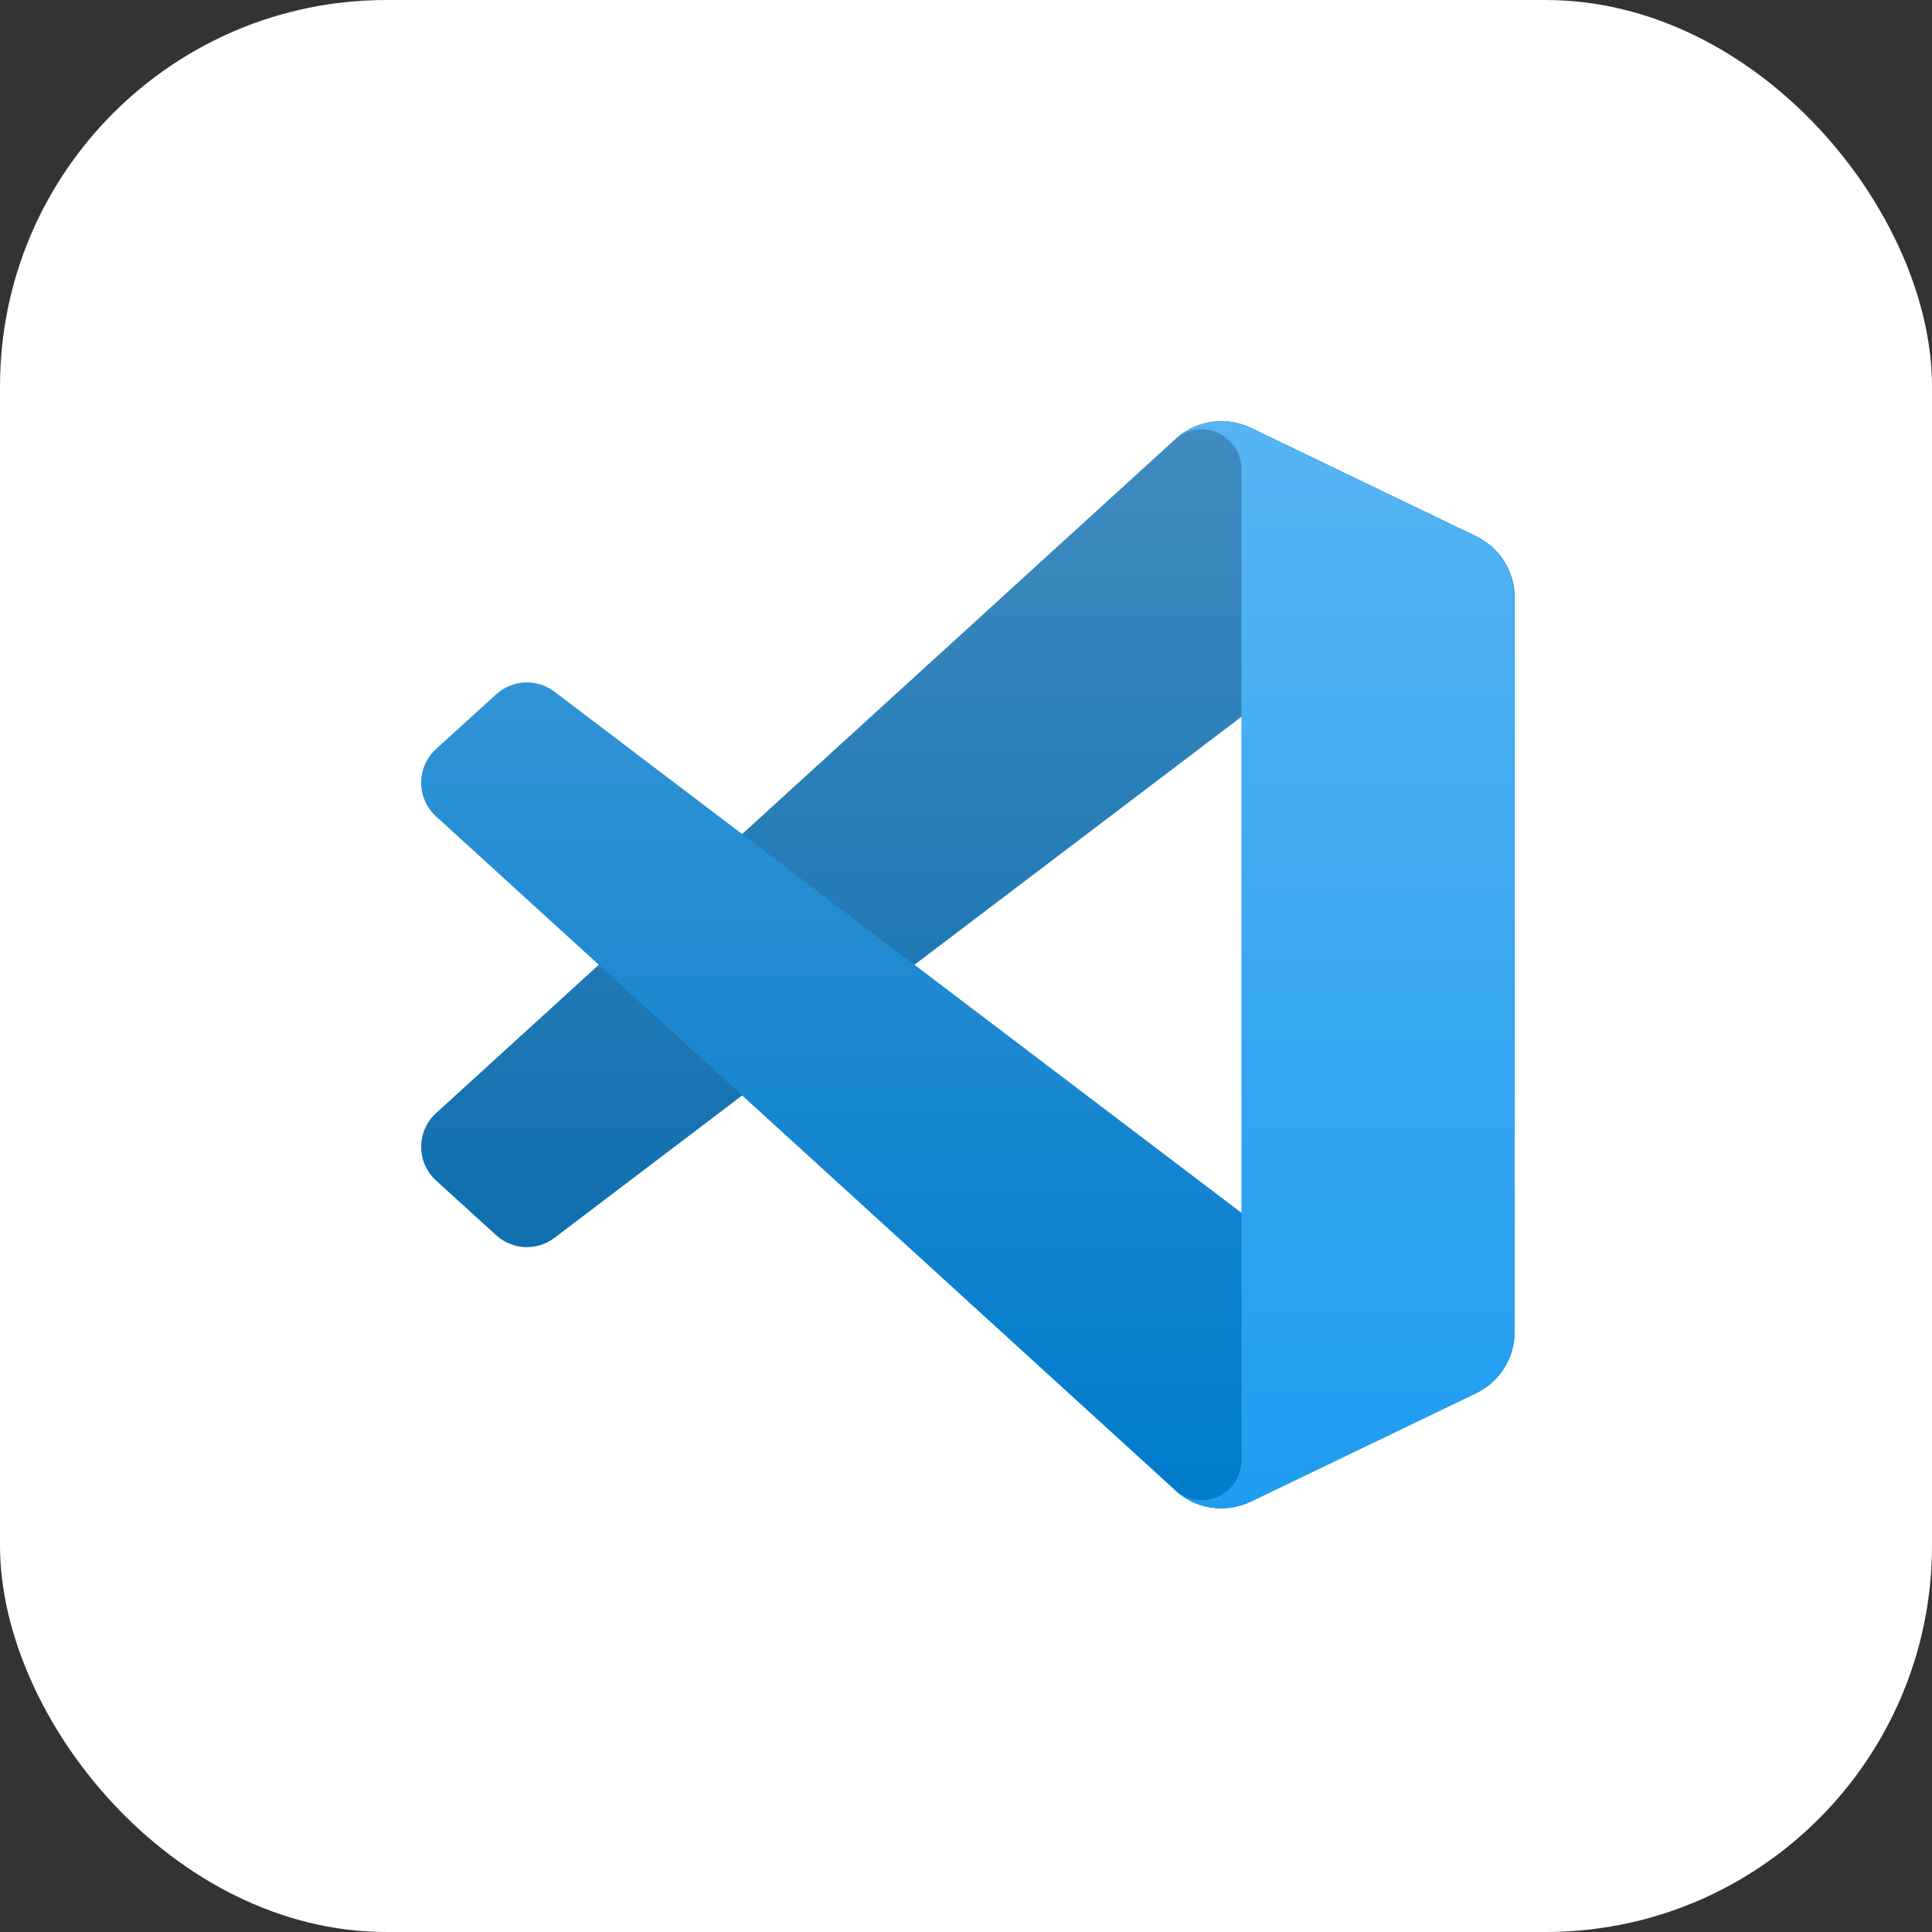
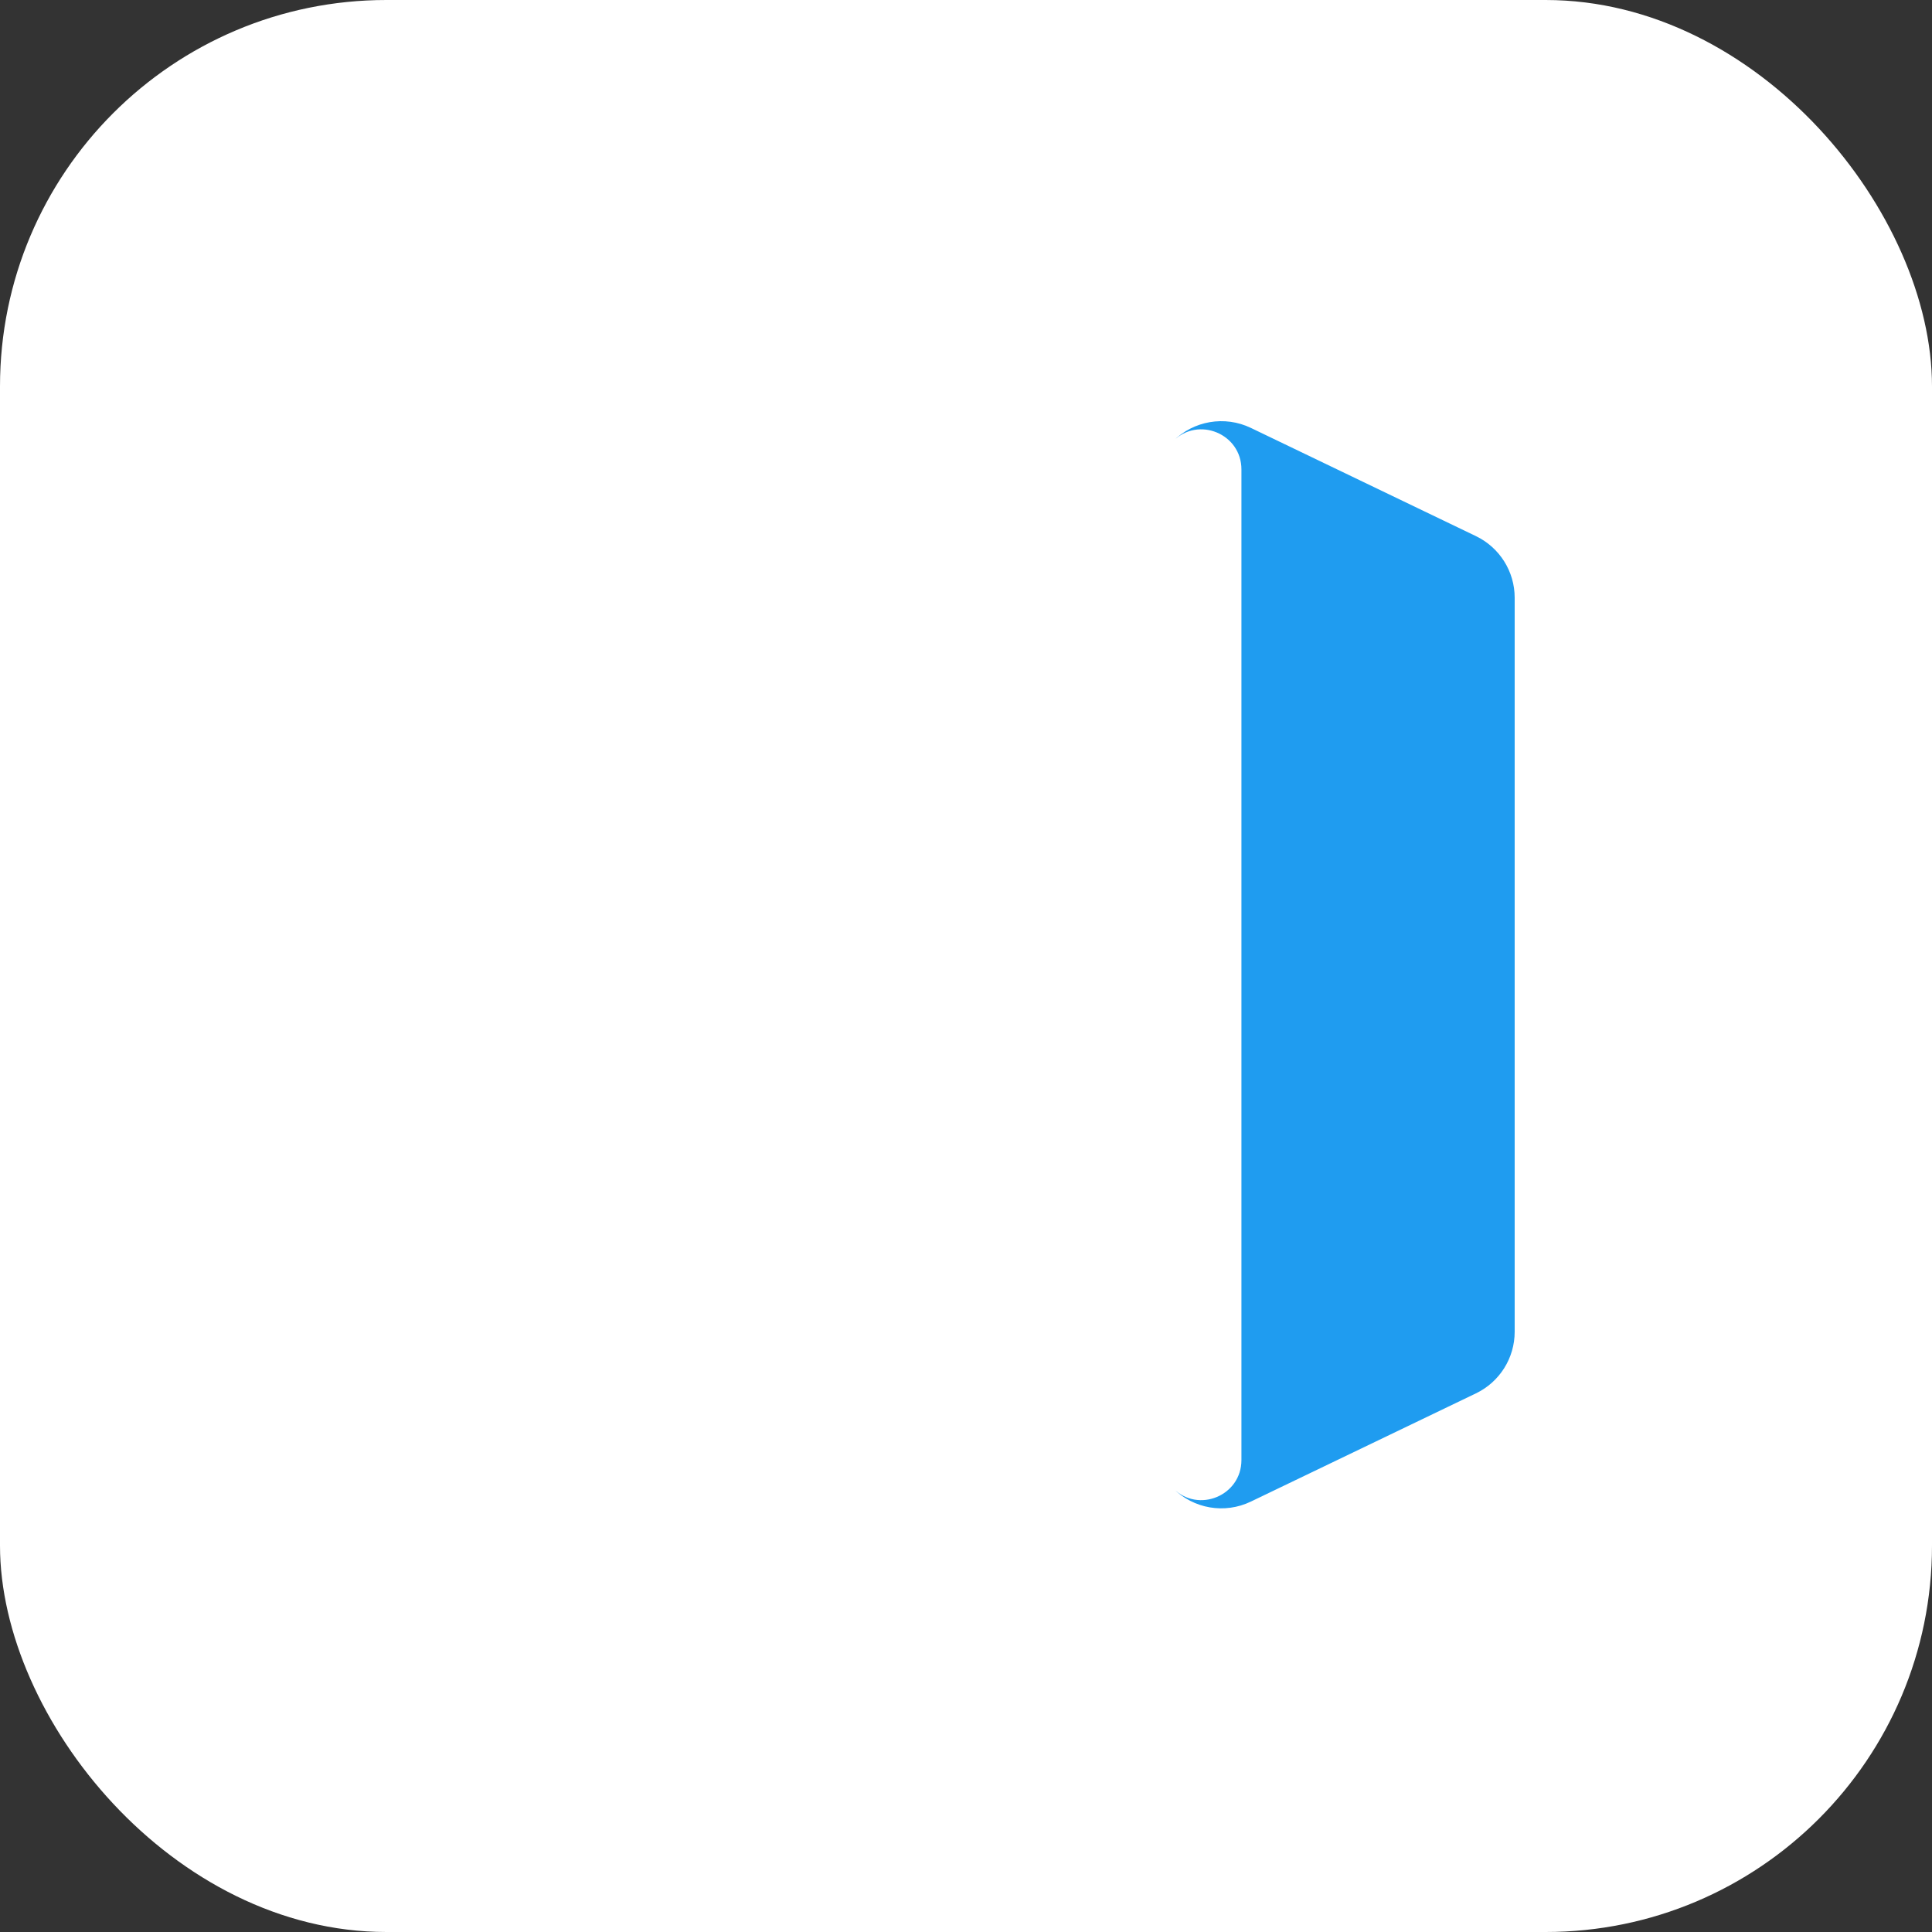
<svg xmlns="http://www.w3.org/2000/svg" fill="none" height="500" viewBox="0 0 500 500" width="500">
  <rect x="0" y="0" width="500" height="500" fill="#333333" stroke="none" />
  <linearGradient id="a" gradientUnits="userSpaceOnUse" x1="250.411" x2="250.411" y1="109.002" y2="390.361">
    <stop offset="0" stop-color="#fff" />
    <stop offset="1" stop-color="#fff" stop-opacity="0" />
  </linearGradient>
  <rect fill="#fff" height="500" rx="100" width="500" />
-   <path d="m381.983 138.808-58.276-28.061c-6.739-3.248-14.803-1.878-20.095 3.414l-190.769 173.932c-5.126 4.684-5.126 12.76.011 17.433l15.577 14.163c4.198 3.822 10.529 4.098 15.047.674l229.733-174.275c7.712-5.844 18.781-.354 18.781 9.324v-.674c0-6.794-3.889-12.992-10.009-15.93z" fill="#0065a9" />
-   <path d="m381.983 360.553-58.276 28.06c-6.739 3.248-14.803 1.878-20.095-3.413l-190.769-173.933c-5.126-4.673-5.126-12.759.011-17.422l15.577-14.162c4.198-3.823 10.529-4.099 15.047-.674l229.733 174.263c7.712 5.845 18.781.354 18.781-9.324v.674c0 6.794-3.889 12.992-10.009 15.931z" fill="#007acc" />
  <path d="m323.712 388.615c-6.75 3.248-14.804 1.878-20.107-3.424 6.519 6.518 17.677 1.9 17.677-7.325v-256.38c0-9.225-11.158-13.843-17.677-7.325 5.292-5.291 13.357-6.661 20.107-3.424l58.265 28.016c6.12 2.95 10.02 9.137 10.02 15.931v189.984c0 6.794-3.889 12.981-10.02 15.931z" fill="#1f9cf0" />
-   <path clip-rule="evenodd" d="m309.555 389.156c4.453 1.735 9.535 1.624 14.031-.541l58.231-28.017c6.121-2.938 10.009-9.136 10.009-15.93v-189.973c0-6.795-3.888-12.981-10.009-15.931l-58.231-28.016c-5.9-2.84-12.804-2.144-17.986 1.624-.74.541-1.447 1.137-2.11 1.8l-111.469 101.693-48.554-36.866c-4.519-3.436-10.838-3.148-15.036.674l-15.577 14.163c-5.137 4.673-5.137 12.749-.011 17.433l42.113 38.412-42.113 38.413c-5.126 4.684-5.126 12.759.011 17.433l15.577 14.162c4.198 3.823 10.517 4.099 15.036.674l48.554-36.854 111.469 101.692c1.768 1.757 3.834 3.094 6.065 3.955zm11.6-203.672-84.579 64.197 84.579 64.209z" fill="url(#a)" fill-rule="evenodd" opacity=".25" />
</svg>